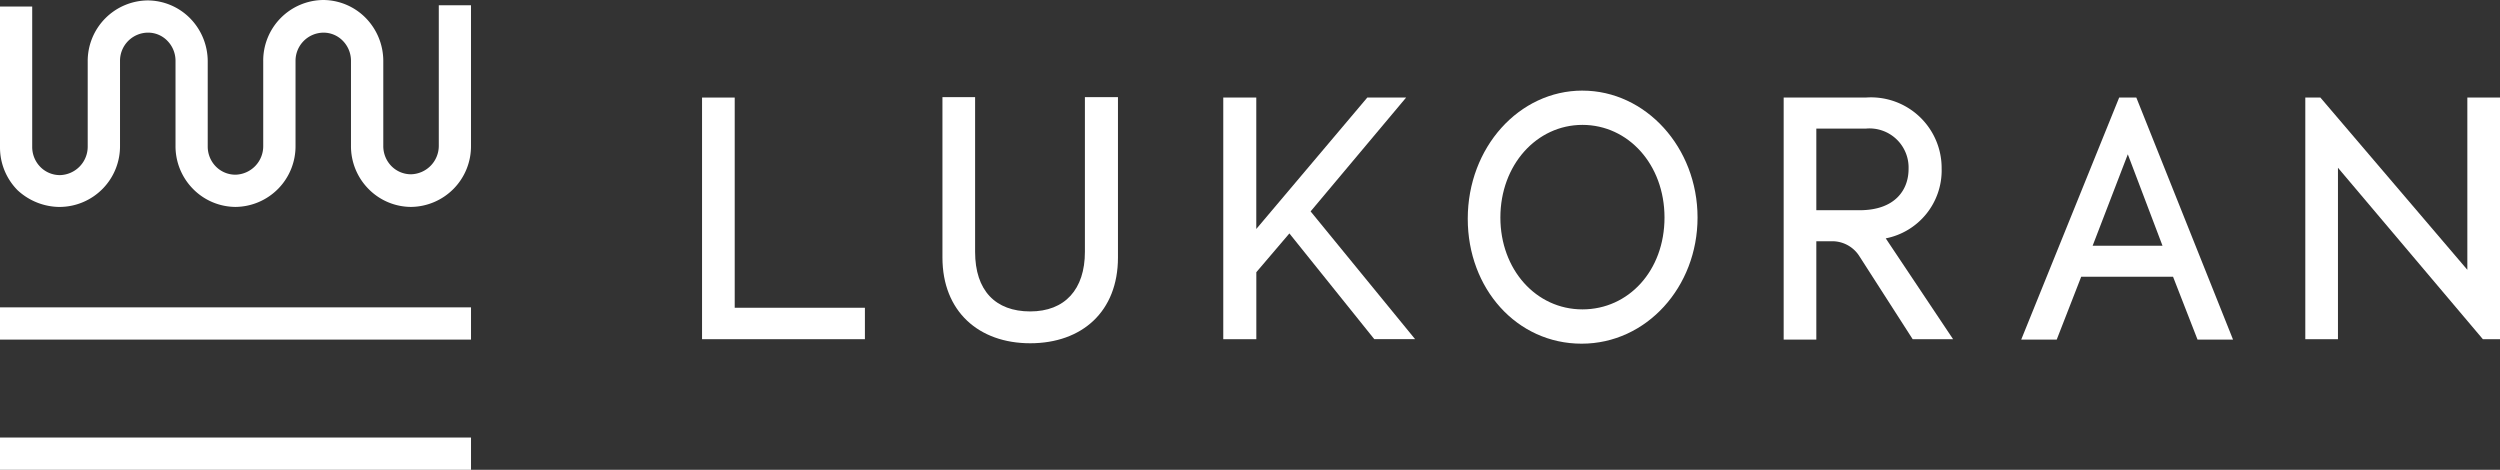
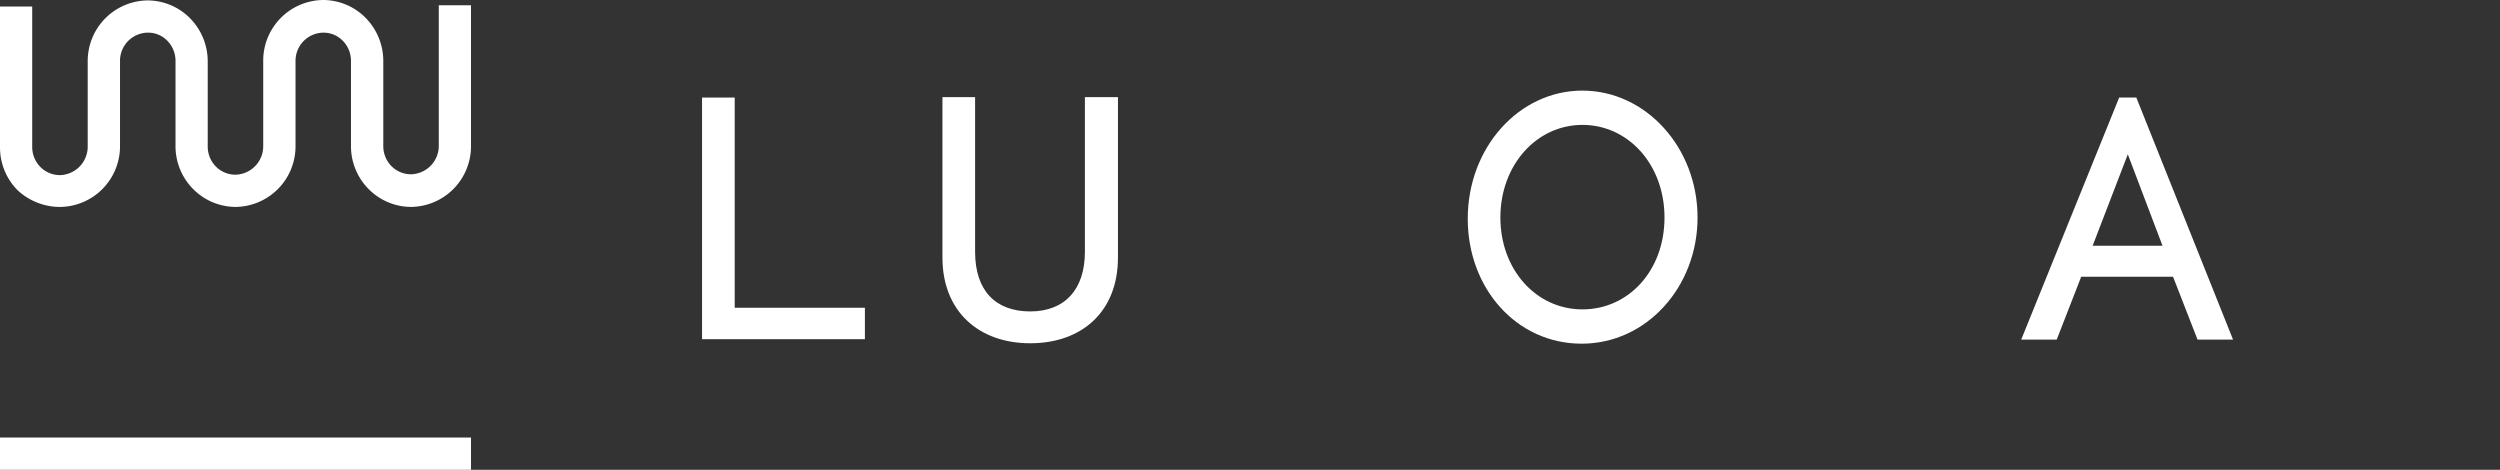
<svg xmlns="http://www.w3.org/2000/svg" id="logo-lukoran" width="149.274" height="28.051" viewBox="0 0 149.274 28.051">
  <rect x="0" y="0" width="149.274" height="28.051" fill="#333333" stroke="none" />
  <path id="Path_1577" data-name="Path 1577" d="M288.65,137.9H286.7v14.428h9.724v-1.877H288.65Z" transform="translate(-244.781 -132.075)" fill="#fff" />
  <path id="Path_1578" data-name="Path 1578" d="M354.106,147.037c0,2.242-1.194,3.558-3.266,3.558s-3.29-1.243-3.29-3.558V137.8H345.6v9.578c0,3.217,2.169,5.118,5.24,5.118,3.1,0,5.24-1.9,5.24-5.118V137.8h-1.974Z" transform="translate(-289.327 -132)" fill="#fff" />
-   <path id="Path_1579" data-name="Path 1579" d="M425.318,137.9H423l-6.629,7.848V137.9H414.4v14.428h1.974v-4l1.974-2.315,5.069,6.312h2.437l-6.239-7.628Z" transform="translate(-341.359 -132.075)" fill="#fff" />
  <path id="Path_1580" data-name="Path 1580" d="M481.148,149.263c-2.778,0-4.9-2.388-4.9-5.484,0-3.144,2.169-5.532,4.9-5.532s4.9,2.364,4.9,5.532-2.145,5.484-4.9,5.484m0-13.063c-3.778,0-6.848,3.388-6.848,7.653,0,4.168,2.925,7.458,6.8,7.458s6.921-3.388,6.921-7.531c0-4.192-3.1-7.579-6.873-7.579" transform="translate(-386.661 -130.79)" fill="#fff" />
-   <path id="Path_1581" data-name="Path 1581" d="M553.65,144.626v-4.874h2.973a2.335,2.335,0,0,1,2.535,2.413c0,1.243-.8,2.462-2.925,2.462Zm7.482-2.437A4.22,4.22,0,0,0,556.6,137.9h-4.9v14.452h1.95v-5.873h.951a1.915,1.915,0,0,1,1.609.877l3.193,4.972h2.413l-4.021-6.02a4.137,4.137,0,0,0,3.339-4.119" transform="translate(-445.198 -132.075)" fill="#fff" />
  <path id="Path_1582" data-name="Path 1582" d="M614.165,146.747l2.1-5.459,2.071,5.459Zm1.584-8.847L609.9,152.352h2.12l1.462-3.753h5.484l1.462,3.753h2.12L616.773,137.9Z" transform="translate(-489.214 -132.075)" fill="#fff" />
-   <path id="Path_1583" data-name="Path 1583" d="M689.175,137.9v10.285L680.4,137.9h-.9v14.428h1.95V142.092l8.652,10.236h1.024V137.9Z" transform="translate(-541.851 -132.075)" fill="#fff" />
  <path id="Path_1584" data-name="Path 1584" d="M118.283,126.356a3.62,3.62,0,0,0,3.583-3.656v-5.069a1.68,1.68,0,0,1,1.657-1.682,1.6,1.6,0,0,1,1.17.487,1.7,1.7,0,0,1,.487,1.194V122.7a3.629,3.629,0,0,0,1.048,2.583,3.582,3.582,0,0,0,2.535,1.072,3.62,3.62,0,0,0,3.583-3.656v-5.069A1.68,1.68,0,0,1,134,115.95a1.6,1.6,0,0,1,1.17.487,1.7,1.7,0,0,1,.487,1.194V122.7a3.629,3.629,0,0,0,1.048,2.583,3.582,3.582,0,0,0,2.535,1.072,3.62,3.62,0,0,0,3.583-3.656v-8.384H140.9V122.7a1.7,1.7,0,0,1-1.657,1.706,1.641,1.641,0,0,1-1.17-.487,1.7,1.7,0,0,1-.487-1.194v-5.069a3.671,3.671,0,0,0-1.048-2.583A3.582,3.582,0,0,0,134,114a3.62,3.62,0,0,0-3.583,3.656v5.069a1.7,1.7,0,0,1-1.657,1.706,1.641,1.641,0,0,1-1.17-.487,1.7,1.7,0,0,1-.487-1.194V117.68a3.671,3.671,0,0,0-1.048-2.583,3.582,3.582,0,0,0-2.535-1.072,3.62,3.62,0,0,0-3.583,3.656v5.069a1.7,1.7,0,0,1-1.657,1.706,1.641,1.641,0,0,1-1.17-.487,1.7,1.7,0,0,1-.487-1.194V114.39H114.7v8.384a3.629,3.629,0,0,0,1.048,2.583,3.726,3.726,0,0,0,2.535,1" transform="translate(-114.7 -114)" fill="#fff" />
  <rect id="Rectangle_2493" data-name="Rectangle 2493" width="28.124" height="1.925" transform="translate(0 26.126)" fill="#fff" />
-   <rect id="Rectangle_2494" data-name="Rectangle 2494" width="28.124" height="1.925" transform="translate(0 18.352)" fill="#fff" />
</svg>